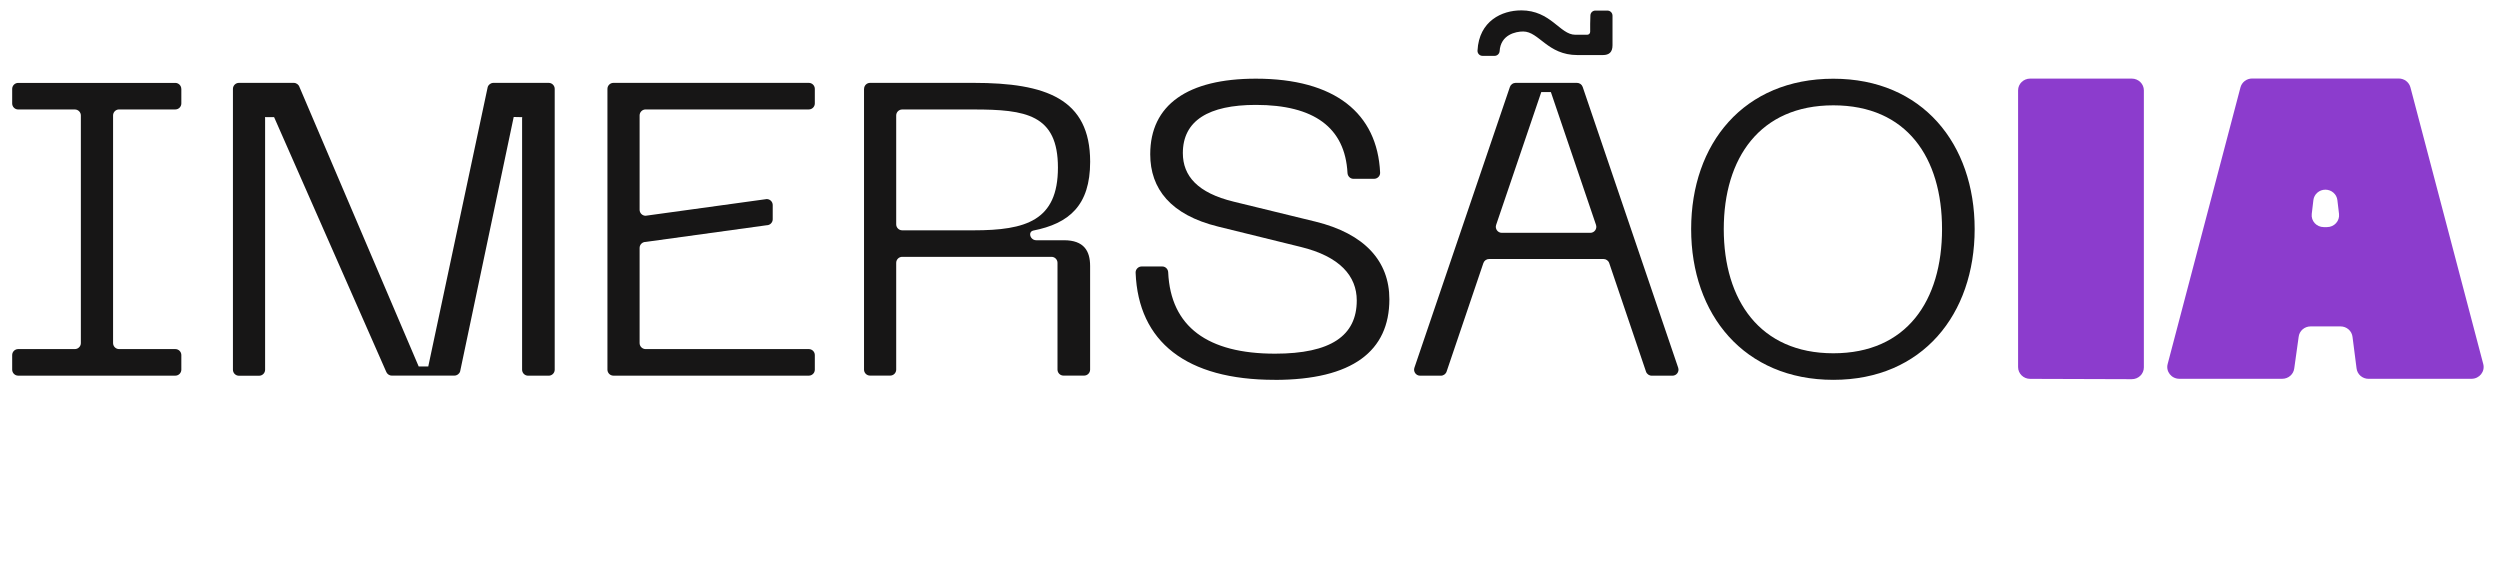
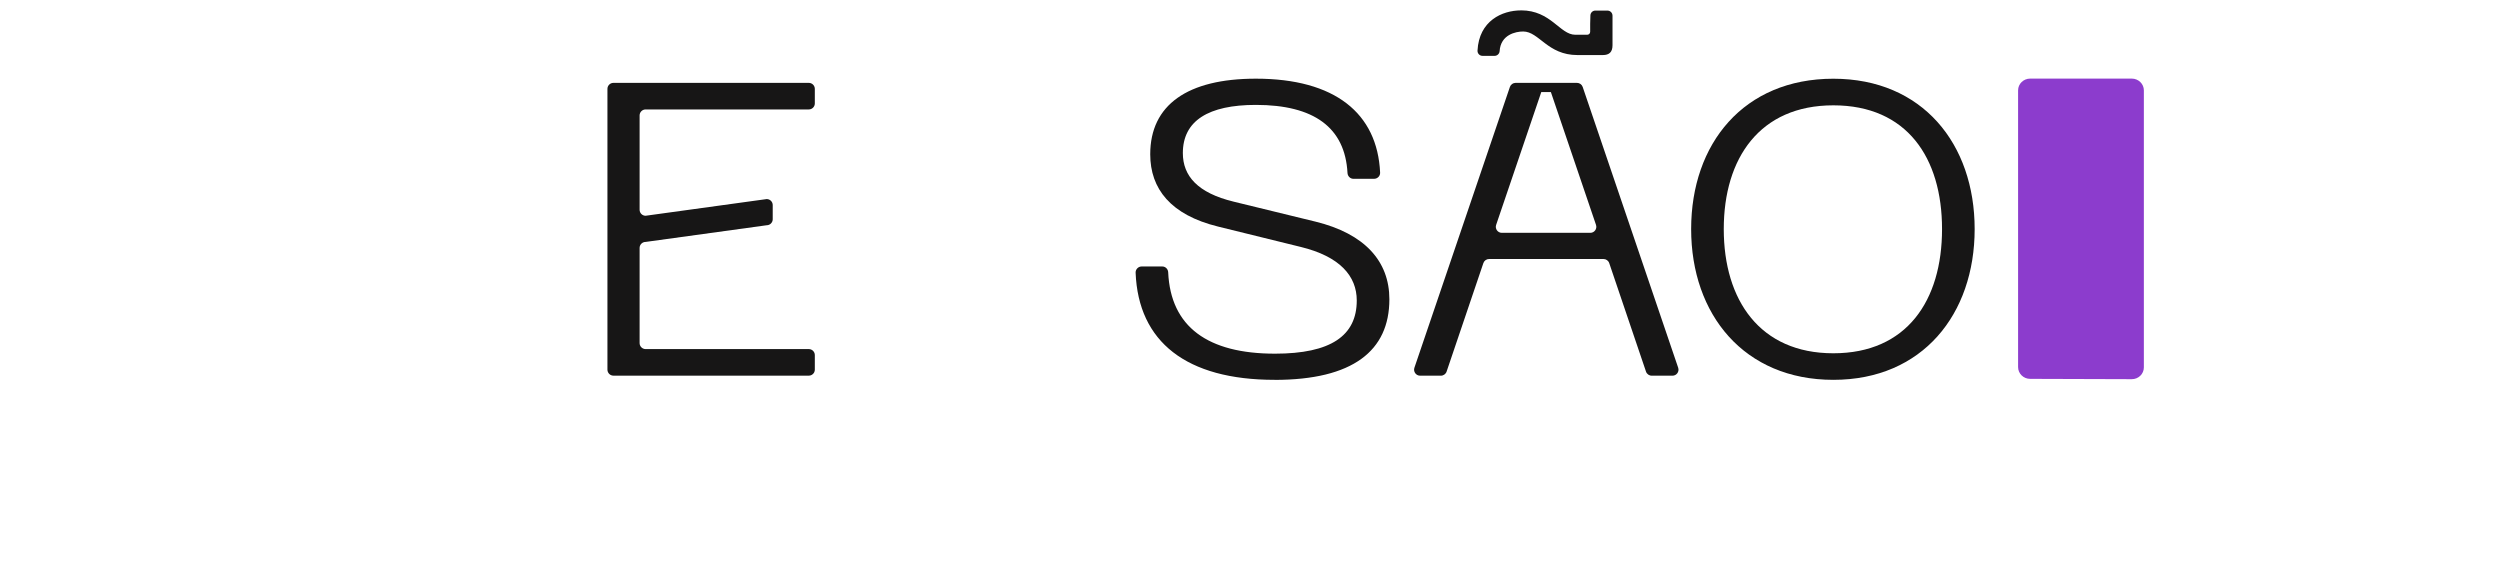
<svg xmlns="http://www.w3.org/2000/svg" width="196" height="44" viewBox="0 0 196 44" fill="none">
  <g clip-path="url(#clip0_368_2096)">
-     <path d="M14.217 6.968V8.109C14.217 8.369 14.006 8.58 13.747 8.58H9.335C9.076 8.58 8.865 8.791 8.865 9.05V26.897C8.865 27.157 9.076 27.368 9.335 27.368H13.747C14.006 27.368 14.217 27.579 14.217 27.838V28.98C14.217 29.239 14.006 29.451 13.747 29.451H1.426C1.166 29.451 0.955 29.239 0.955 28.98V27.838C0.955 27.579 1.166 27.368 1.426 27.368H5.868C6.128 27.368 6.339 27.157 6.339 26.897V9.054C6.339 8.794 6.128 8.583 5.868 8.583H1.426C1.166 8.583 0.955 8.372 0.955 8.113V6.971C0.955 6.712 1.166 6.5 1.426 6.5H13.743C14.003 6.5 14.214 6.712 14.214 6.971L14.217 6.968Z" fill="#171616" />
-     <path d="M18.732 6.497H23.03C23.234 6.497 23.417 6.629 23.48 6.826L32.825 28.731H33.576L38.236 6.826C38.299 6.632 38.479 6.497 38.686 6.497H43.018C43.278 6.497 43.489 6.708 43.489 6.968V28.983C43.489 29.243 43.278 29.454 43.018 29.454H41.402C41.143 29.454 40.932 29.243 40.932 28.983V9.279C40.932 9.248 40.932 9.217 40.942 9.185L40.274 9.172L36.074 29.119C36.012 29.312 35.832 29.447 35.624 29.447H30.718C30.514 29.447 30.334 29.316 30.268 29.122L21.49 9.185H20.774C20.781 9.217 20.784 9.248 20.784 9.282V28.987C20.784 29.247 20.573 29.458 20.314 29.458H18.732C18.473 29.458 18.262 29.247 18.262 28.987V6.968C18.262 6.708 18.473 6.497 18.732 6.497Z" fill="#171616" />
    <path d="M48.094 6.497H63.411C63.671 6.497 63.882 6.708 63.882 6.968V8.109C63.882 8.369 63.671 8.58 63.411 8.58H50.616C50.357 8.58 50.145 8.791 50.145 9.051V16.445C50.145 16.704 50.357 16.915 50.616 16.915L60.11 15.607C60.37 15.607 60.581 15.818 60.581 16.078V17.188C60.581 17.448 60.37 17.659 60.11 17.659L50.616 18.967C50.357 18.967 50.145 19.178 50.145 19.437V26.897C50.145 27.157 50.357 27.368 50.616 27.368H63.411C63.671 27.368 63.882 27.579 63.882 27.838V28.98C63.882 29.24 63.671 29.451 63.411 29.451H48.094C47.834 29.451 47.623 29.24 47.623 28.98V6.968C47.623 6.708 47.834 6.497 48.094 6.497Z" fill="#171616" />
-     <path d="M67.743 6.968C67.743 6.708 67.954 6.497 68.213 6.497H76.334C81.991 6.497 85.468 7.736 85.468 12.684C85.468 16.105 83.821 17.524 81.001 18.078C80.863 18.105 80.763 18.223 80.763 18.361C80.763 18.624 80.977 18.835 81.237 18.835H83.42C84.987 18.835 85.465 19.683 85.465 20.853V28.977C85.465 29.236 85.254 29.447 84.994 29.447H83.378C83.119 29.447 82.908 29.236 82.908 28.977V20.607C82.908 20.347 82.697 20.136 82.437 20.136H70.732C70.473 20.136 70.262 20.347 70.262 20.607V28.977C70.262 29.236 70.05 29.447 69.791 29.447H68.21C67.95 29.447 67.739 29.236 67.739 28.977V6.968H67.743ZM76.33 18.057C80.42 18.057 82.942 17.306 82.942 13.14C82.942 8.974 80.42 8.583 76.33 8.583H70.732C70.473 8.583 70.262 8.794 70.262 9.054V17.586C70.262 17.846 70.473 18.057 70.732 18.057H76.33Z" fill="#171616" />
    <path d="M99.931 29.779C93.011 29.779 89.243 26.8 89.032 21.379C89.022 21.112 89.243 20.891 89.507 20.891H91.119C91.375 20.891 91.576 21.095 91.586 21.351C91.78 25.631 94.693 27.728 99.963 27.728C104.326 27.728 106.37 26.326 106.37 23.558C106.37 21.638 105.042 20.105 101.973 19.358L95.496 17.763C91.78 16.849 90.178 14.801 90.178 12.095C90.178 8.22 93.108 6.168 98.461 6.168C104.658 6.168 107.986 8.878 108.201 13.531C108.215 13.798 107.993 14.019 107.727 14.019H106.111C105.858 14.019 105.658 13.815 105.644 13.562C105.454 9.995 103.011 8.224 98.461 8.224C94.745 8.224 92.735 9.462 92.735 12.002C92.735 13.794 93.894 15.126 96.724 15.811L103.132 17.375C106.983 18.32 108.927 20.469 108.927 23.465C108.927 27.503 106.063 29.783 99.928 29.783L99.931 29.779Z" fill="#171616" />
    <path d="M118.823 6.497H123.636C123.837 6.497 124.017 6.625 124.082 6.815L131.57 28.831C131.673 29.136 131.445 29.454 131.123 29.454H129.494C129.293 29.454 129.113 29.326 129.047 29.136L126.162 20.624C126.096 20.434 125.916 20.306 125.715 20.306H116.744C116.543 20.306 116.363 20.434 116.297 20.624L113.412 29.136C113.346 29.326 113.166 29.454 112.965 29.454H111.336C111.014 29.454 110.786 29.136 110.889 28.831L118.377 6.815C118.442 6.625 118.622 6.497 118.823 6.497ZM119.249 0.812C121.605 0.812 122.287 2.725 123.508 2.725C123.722 2.725 124.169 2.725 124.435 2.725C124.567 2.725 124.67 2.622 124.67 2.49C124.67 2.168 124.664 1.584 124.688 1.193C124.702 0.988 124.871 0.829 125.079 0.829H126.02C126.241 0.829 126.421 1.006 126.421 1.231C126.421 1.988 126.421 2.86 126.421 3.542C126.421 4.082 126.169 4.317 125.657 4.317H123.674C121.318 4.317 120.664 2.469 119.415 2.469C118.84 2.469 117.65 2.712 117.571 4.009C117.557 4.213 117.384 4.379 117.18 4.379H116.228C116.003 4.379 115.823 4.189 115.837 3.964C115.958 1.629 117.768 0.815 119.245 0.815L119.249 0.812ZM124.681 18.254C125.003 18.254 125.231 17.936 125.127 17.631L121.588 7.216H120.837L117.297 17.631C117.193 17.936 117.422 18.254 117.744 18.254H124.677H124.681Z" fill="#171616" />
    <path d="M143.734 6.172C150.724 6.172 154.813 11.286 154.813 17.96C154.813 24.634 150.724 29.779 143.734 29.779C136.745 29.779 132.586 24.666 132.586 17.96C132.586 11.255 136.711 6.172 143.734 6.172ZM143.734 27.697C149.495 27.697 152.256 23.562 152.256 17.96C152.256 12.358 149.495 8.258 143.734 8.258C137.974 8.258 135.143 12.393 135.143 17.96C135.143 23.527 137.974 27.697 143.734 27.697Z" fill="#171616" />
    <path d="M167.128 29.728L159.163 29.703C158.641 29.703 158.218 29.288 158.218 28.78V7.085C158.218 6.573 158.644 6.162 159.166 6.162H167.131C167.654 6.162 168.079 6.577 168.079 7.085V28.804C168.079 29.316 167.654 29.731 167.128 29.728Z" fill="#8C3CCD" />
-     <path d="M193.763 29.7H185.694C185.21 29.7 184.805 29.344 184.753 28.873L184.438 26.416C184.386 25.946 183.981 25.59 183.497 25.59H181.155C180.67 25.59 180.265 25.942 180.214 26.413L179.871 28.87C179.819 29.34 179.414 29.697 178.93 29.697H170.861C170.242 29.697 169.789 29.126 169.944 28.541L175.653 6.85C175.761 6.442 176.138 6.155 176.57 6.155H188.061C188.493 6.155 188.87 6.442 188.978 6.85L194.687 28.541C194.842 29.126 194.389 29.697 193.77 29.697L193.763 29.7ZM181.369 15.691L181.241 16.773C181.175 17.324 181.615 17.805 182.182 17.805H182.438C183.006 17.805 183.445 17.324 183.379 16.773L183.251 15.691C183.196 15.223 182.791 14.87 182.31 14.87C181.829 14.87 181.425 15.223 181.369 15.691Z" fill="#8C3CCD" />
  </g>
  <defs>
    <clipPath id="clip0_368_2096">
      <rect width="194.379" height="43.125" fill="white" transform="translate(0.955 0.812)" />
    </clipPath>
  </defs>
</svg>